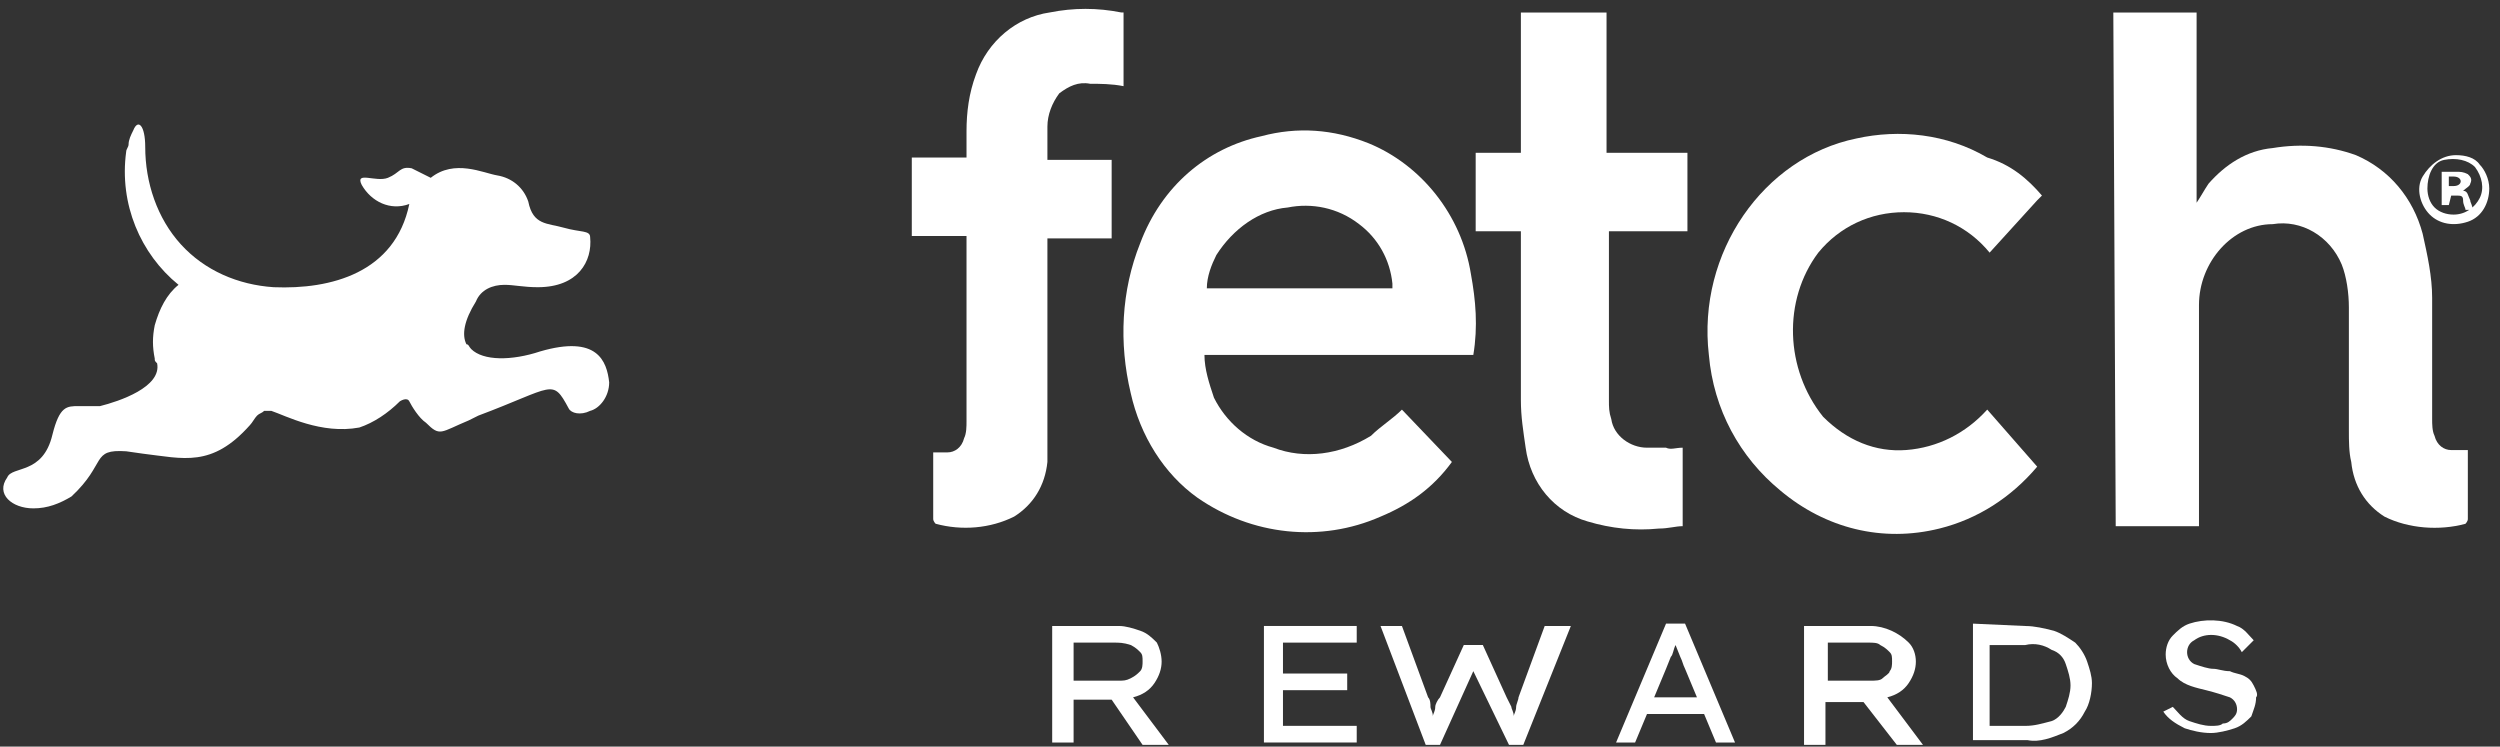
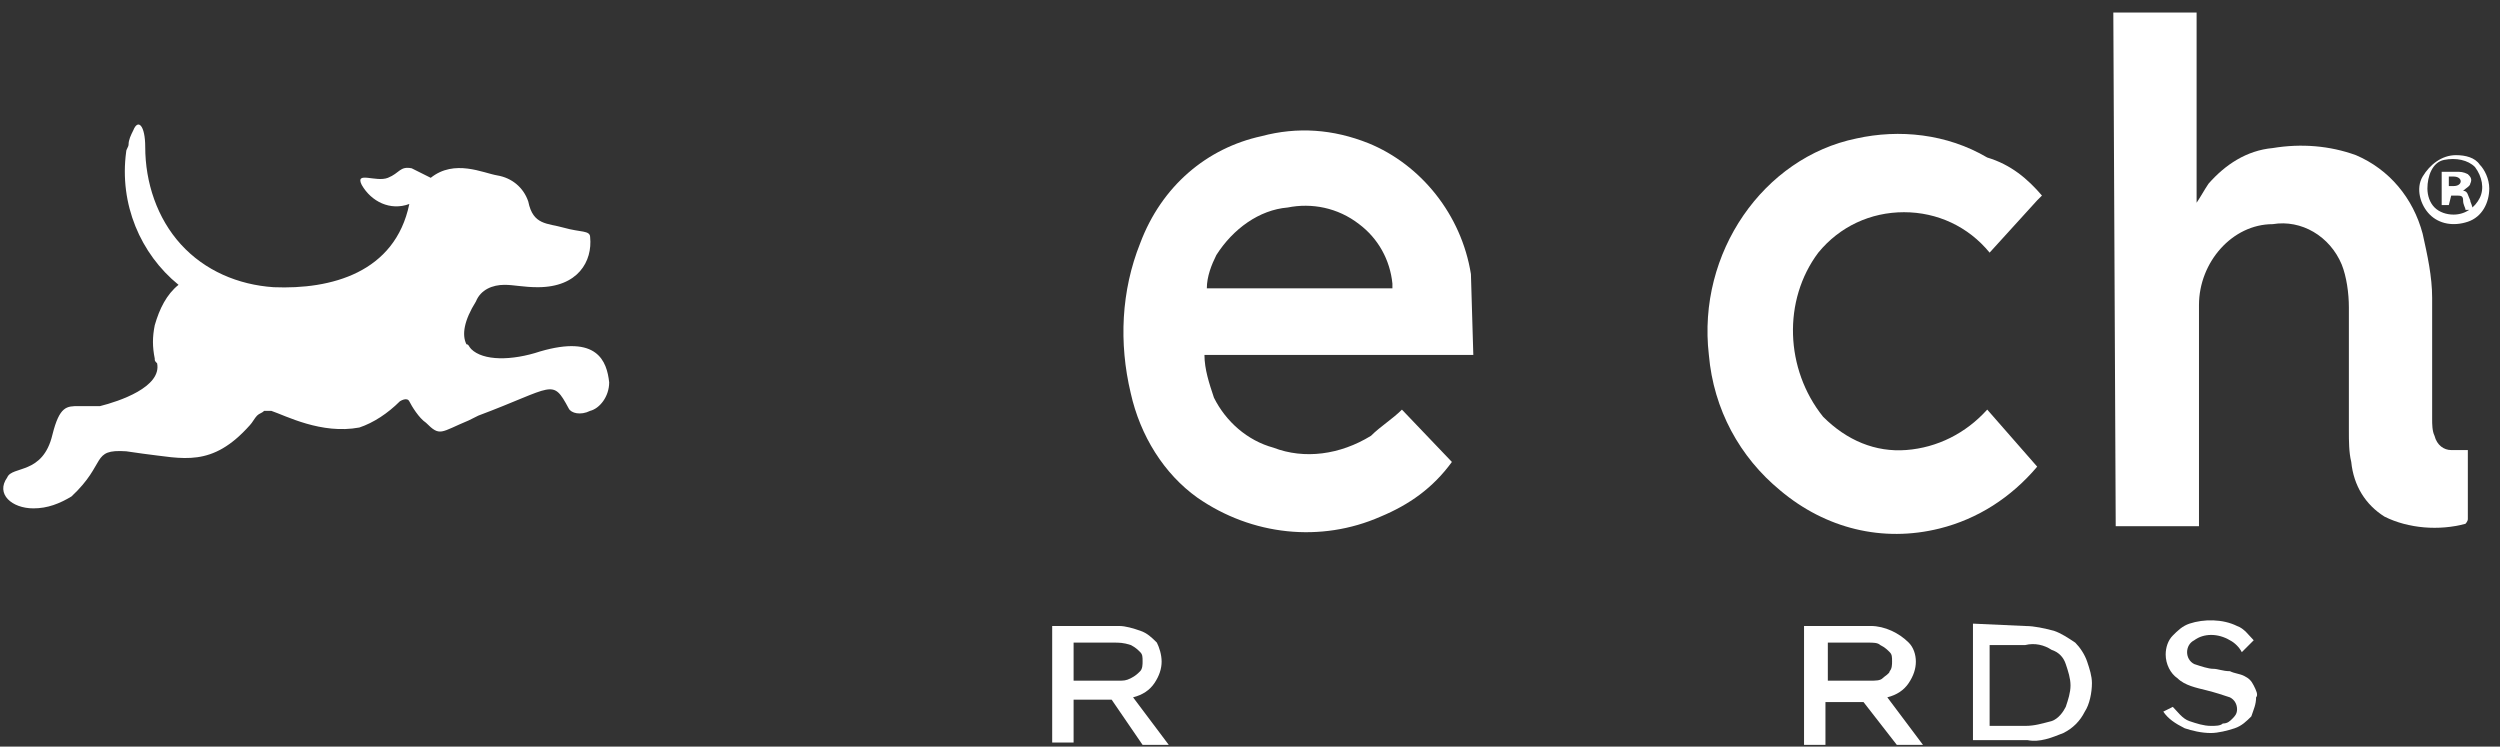
<svg xmlns="http://www.w3.org/2000/svg" width="221" height="66" viewBox="0 0 221 66" fill="none">
  <rect x="0" y="0" width="221" height="66" fill="#333333" stroke="none" />
  <path d="M53.852 33.798C53.641 31.906 52.8 29.593 47.752 31.065C45.228 31.906 42.704 31.906 41.653 30.855C41.442 30.644 41.442 30.434 41.232 30.434C40.811 29.593 41.022 28.332 42.073 26.65C42.494 25.599 43.546 25.179 44.597 25.179C45.439 25.179 46.28 25.389 47.542 25.389C51.117 25.389 52.379 23.076 52.169 20.974C52.169 20.343 51.328 20.554 49.855 20.133C48.383 19.713 47.121 19.923 46.701 17.821C46.28 16.559 45.228 15.719 43.966 15.508C42.704 15.298 40.18 14.037 38.077 15.719L36.395 14.878C35.343 14.668 35.343 15.298 34.291 15.719C33.24 16.139 31.347 15.088 31.978 16.349C32.819 17.821 34.502 18.662 36.184 18.031C34.922 24.128 29.243 25.599 24.195 25.389C21.041 25.179 18.096 23.917 15.993 21.605C13.889 19.292 12.838 16.139 12.838 12.986C12.838 11.094 12.207 10.463 11.786 11.514C11.576 11.935 11.366 12.355 11.366 12.775C11.366 12.986 11.155 13.196 11.155 13.406C10.524 18.031 12.417 22.446 15.782 25.179C14.731 26.02 14.1 27.281 13.679 28.752C13.469 29.803 13.469 30.644 13.679 31.695C13.679 31.906 13.679 31.906 13.889 32.116C14.31 34.218 10.524 35.48 8.842 35.9H8.421H7.58H6.949C5.897 35.9 5.266 35.9 4.635 38.423C3.794 41.996 1.059 41.156 0.639 42.207C-0.413 43.678 1.059 44.94 2.952 44.94C4.214 44.94 5.266 44.519 6.318 43.888C9.473 40.945 8 39.684 11.155 39.894L12.627 40.104C16.203 40.525 18.727 41.366 22.092 37.582C22.302 37.371 22.513 36.951 22.723 36.741C22.933 36.531 23.144 36.531 23.354 36.32C23.564 36.32 23.775 36.32 23.985 36.32C25.247 36.741 28.402 38.423 31.767 37.792C33.029 37.371 34.291 36.531 35.343 35.48C35.343 35.48 35.974 35.059 36.184 35.48C36.395 35.9 37.026 36.951 37.657 37.371C38.918 38.633 38.918 38.212 41.442 37.161L42.284 36.741C49.014 34.218 48.804 33.377 50.276 36.11C50.486 36.531 51.328 36.741 52.169 36.32C53.01 36.11 53.852 35.059 53.852 33.798Z" fill="white" />
  <path d="M102.688 58.489C102.688 59.12 102.477 59.751 102.057 60.381C101.636 61.012 101.005 61.432 100.164 61.643L103.319 65.847H101.005L98.271 61.853H94.906V65.637H93.013V55.336H98.902C99.533 55.336 100.164 55.546 100.795 55.756C101.426 55.967 101.846 56.387 102.267 56.807C102.477 57.228 102.688 57.859 102.688 58.489ZM98.481 56.807H94.906V60.171H98.902C99.323 60.171 99.533 60.171 99.954 59.961C100.374 59.751 100.585 59.54 100.795 59.33C101.005 59.12 101.005 58.7 101.005 58.489C101.005 58.069 101.005 57.859 100.795 57.648C100.585 57.438 100.374 57.228 99.954 57.018C99.323 56.807 98.902 56.807 98.481 56.807Z" fill="white" />
-   <path d="M111.731 55.336H119.934V56.807H113.414V59.54H119.093V61.012H113.414V64.165H119.934V65.637H111.731V55.336Z" fill="white" />
-   <path d="M138.864 55.336L134.658 65.847H133.396L130.241 59.33L127.296 65.847H126.034L122.038 55.336H123.931L126.245 61.643C126.455 61.853 126.455 62.273 126.455 62.483C126.455 62.694 126.665 62.904 126.665 63.324C126.665 63.114 126.876 62.904 126.876 62.483C126.876 62.273 127.086 61.853 127.296 61.643L129.4 57.018H131.082L133.185 61.643L133.606 62.483C133.606 62.694 133.816 62.904 133.816 63.324C133.816 63.114 134.027 62.904 134.027 62.483C134.027 62.273 134.237 61.853 134.237 61.643L136.551 55.336H138.864Z" fill="white" />
-   <path d="M151.694 65.64L150.642 63.117H145.595L144.543 65.64H142.86L147.277 55.129H148.96L153.377 65.64H151.694ZM147.277 59.123L146.226 61.646H150.011L148.96 59.123C148.75 58.703 148.75 58.492 148.539 58.072L148.119 57.021C147.908 57.441 147.908 57.862 147.698 58.072L147.277 59.123Z" fill="white" />
  <path d="M169.362 58.489C169.362 59.12 169.152 59.751 168.731 60.381C168.31 61.012 167.679 61.432 166.838 61.643L169.993 65.847H167.679L164.735 62.063H161.37V65.847H159.477V55.336H165.366C166.628 55.336 167.89 55.967 168.731 56.807C169.152 57.228 169.362 57.859 169.362 58.489ZM165.155 56.807H161.58V60.171H165.366C165.786 60.171 166.207 60.171 166.417 59.961C166.628 59.751 167.048 59.54 167.048 59.33C167.259 59.12 167.259 58.7 167.259 58.489C167.259 58.069 167.259 57.859 167.048 57.648C166.838 57.438 166.628 57.228 166.207 57.018C165.997 56.807 165.576 56.807 165.155 56.807Z" fill="white" />
  <path d="M179.037 55.339C179.879 55.339 180.72 55.549 181.561 55.76C182.192 55.97 182.823 56.39 183.454 56.811C183.875 57.231 184.296 57.862 184.506 58.492C184.716 59.123 184.927 59.754 184.927 60.385C184.927 61.225 184.716 62.276 184.296 62.907C183.875 63.748 183.244 64.379 182.403 64.799C181.351 65.22 180.299 65.64 179.248 65.43H174.41V55.129L179.037 55.339ZM179.037 64.168C179.879 64.168 180.51 63.958 181.351 63.748C181.982 63.538 182.403 62.907 182.613 62.487C182.823 61.856 183.034 61.225 183.034 60.595C183.034 59.964 182.823 59.333 182.613 58.703C182.403 58.072 181.982 57.652 181.351 57.441C180.72 57.021 179.879 56.811 179.037 57.021H175.882V64.168H179.037Z" fill="white" />
  <path d="M192.077 62.487C192.497 62.907 192.918 63.538 193.549 63.748C194.18 63.958 194.811 64.168 195.442 64.168C195.863 64.168 196.283 64.168 196.494 63.958C196.914 63.958 197.125 63.748 197.335 63.538C197.545 63.328 197.756 63.117 197.756 62.697C197.756 62.276 197.545 61.856 197.125 61.646C196.494 61.436 195.863 61.225 195.021 61.015C194.18 60.805 193.128 60.595 192.497 59.964C191.866 59.544 191.446 58.703 191.446 57.862C191.446 57.231 191.656 56.6 192.077 56.18C192.497 55.76 192.918 55.339 193.549 55.129C194.811 54.709 196.494 54.709 197.756 55.339C198.386 55.549 198.807 56.18 199.228 56.6L198.176 57.652C197.966 57.231 197.545 56.811 197.125 56.6C196.073 55.97 194.811 55.97 193.97 56.6C193.549 56.811 193.339 57.231 193.339 57.652C193.339 58.072 193.549 58.492 193.97 58.703C194.601 58.913 195.232 59.123 195.652 59.123C196.073 59.123 196.494 59.333 197.125 59.333C197.545 59.544 197.966 59.544 198.386 59.754C198.807 59.964 199.017 60.174 199.228 60.595C199.438 61.015 199.648 61.436 199.438 61.646C199.438 62.276 199.228 62.697 199.017 63.328C198.597 63.748 198.176 64.168 197.545 64.379C196.914 64.589 196.073 64.799 195.442 64.799C194.601 64.799 193.759 64.589 193.128 64.379C192.287 63.958 191.656 63.538 191.235 62.907L192.077 62.487Z" fill="white" />
  <path d="M186.818 1.105H194.18V17.923C194.6 17.293 194.811 16.872 195.231 16.241C196.704 14.56 198.597 13.298 200.91 13.088C203.434 12.668 205.958 12.878 208.272 13.719C211.216 14.98 213.32 17.503 214.161 20.656C214.582 22.548 215.002 24.44 215.002 26.332C215.002 29.906 215.002 33.48 215.002 37.053C215.002 37.474 215.002 38.105 215.213 38.525C215.423 39.366 216.054 39.786 216.685 39.786C217.106 39.786 217.526 39.786 218.157 39.786C218.157 39.997 218.157 39.997 218.157 40.207C218.157 42.099 218.157 43.781 218.157 45.883C218.157 46.093 217.947 46.303 217.947 46.303C215.633 46.934 212.899 46.724 210.796 45.673C209.113 44.621 208.061 42.94 207.851 40.837C207.641 39.997 207.641 38.946 207.641 38.105C207.641 34.531 207.641 30.747 207.641 27.173C207.641 25.912 207.431 24.44 207.01 23.389C205.958 20.866 203.434 19.395 200.91 19.815C197.335 19.815 194.39 23.179 194.39 26.963C194.39 33.27 194.39 39.366 194.39 45.673V46.514H187.029L186.818 1.105Z" fill="white" />
-   <path d="M130.03 24.229C129.189 18.973 125.613 14.559 120.986 12.666C117.831 11.405 114.676 11.195 111.521 12.036C106.684 13.087 102.688 16.451 100.795 21.496C99.112 25.7 98.902 30.325 99.953 34.74C100.795 38.524 102.898 41.887 105.843 43.99C110.68 47.353 116.78 47.984 122.038 45.671C124.562 44.62 126.665 43.149 128.348 40.836L123.931 36.211C123.089 37.052 122.038 37.683 121.196 38.524C118.462 40.206 115.307 40.626 112.573 39.575C110.259 38.944 108.366 37.263 107.315 35.16C106.894 33.899 106.474 32.638 106.474 31.376H130.241C130.661 28.854 130.451 26.541 130.03 24.229ZM122.879 25.49H106.684C106.684 24.439 107.104 23.388 107.525 22.547C108.997 20.235 111.311 18.553 113.835 18.343C115.938 17.922 118.252 18.343 120.145 19.814C121.827 21.075 122.879 22.967 123.089 25.07V25.49H122.879Z" fill="white" />
+   <path d="M130.03 24.229C129.189 18.973 125.613 14.559 120.986 12.666C117.831 11.405 114.676 11.195 111.521 12.036C106.684 13.087 102.688 16.451 100.795 21.496C99.112 25.7 98.902 30.325 99.953 34.74C100.795 38.524 102.898 41.887 105.843 43.99C110.68 47.353 116.78 47.984 122.038 45.671C124.562 44.62 126.665 43.149 128.348 40.836L123.931 36.211C123.089 37.052 122.038 37.683 121.196 38.524C118.462 40.206 115.307 40.626 112.573 39.575C110.259 38.944 108.366 37.263 107.315 35.16C106.894 33.899 106.474 32.638 106.474 31.376H130.241ZM122.879 25.49H106.684C106.684 24.439 107.104 23.388 107.525 22.547C108.997 20.235 111.311 18.553 113.835 18.343C115.938 17.922 118.252 18.343 120.145 19.814C121.827 21.075 122.879 22.967 123.089 25.07V25.49H122.879Z" fill="white" />
  <path d="M180.509 17.287L180.088 17.708L175.882 22.333C173.989 20.02 171.254 18.759 168.31 18.759C165.365 18.759 162.631 20.02 160.738 22.333C157.583 26.537 157.793 32.633 161.159 36.838C163.262 38.94 165.786 39.991 168.52 39.781C171.254 39.571 173.778 38.31 175.671 36.207L180.088 41.253C177.775 43.986 174.83 45.878 171.465 46.718C166.417 47.98 161.369 46.718 157.373 43.355C153.797 40.412 151.484 36.207 151.063 31.372C150.011 22.333 155.901 13.924 164.103 12.242C167.889 11.401 172.096 11.822 175.671 13.924C177.775 14.554 179.247 15.816 180.509 17.287Z" fill="white" />
-   <path d="M148.749 39.576V46.514C148.118 46.514 147.487 46.724 146.645 46.724C144.542 46.934 142.439 46.724 140.336 46.093C137.391 45.252 135.288 42.73 134.867 39.576C134.657 38.105 134.446 36.843 134.446 35.372C134.446 30.537 134.446 25.912 134.446 21.077V20.446H130.45V13.509H134.446V1.105H142.018V13.509H149.169V20.446H142.229C142.229 20.656 142.229 20.866 142.229 20.866C142.229 25.701 142.229 30.537 142.229 35.372C142.229 36.002 142.229 36.423 142.439 37.053C142.649 38.525 144.122 39.576 145.594 39.576C146.225 39.576 146.645 39.576 147.276 39.576C147.697 39.786 148.118 39.576 148.749 39.576Z" fill="white" />
-   <path d="M85.44 37.259C85.44 37.679 85.44 38.31 85.23 38.73C85.019 39.571 84.388 39.992 83.757 39.992H82.496C82.496 40.202 82.496 40.202 82.496 40.412C82.496 42.304 82.496 43.986 82.496 45.878C82.496 46.088 82.706 46.298 82.706 46.298C85.019 46.929 87.543 46.719 89.647 45.668C91.329 44.617 92.381 42.935 92.591 40.833C92.591 39.992 92.591 38.1 92.591 38.1V21.072H98.27V14.134H92.591C92.591 13.083 92.591 12.242 92.591 11.191C92.591 10.14 93.012 9.089 93.643 8.248C94.484 7.617 95.326 7.197 96.377 7.407C97.218 7.407 98.27 7.407 99.322 7.617V1.1H99.111C97.008 0.68 94.905 0.68 92.802 1.1C89.857 1.521 87.333 3.623 86.281 6.566C85.65 8.248 85.44 9.93 85.44 11.612V13.924H80.603V20.861H85.44V37.259Z" fill="white" />
  <path d="M220.051 16.658C220.051 17.919 219.42 19.181 218.158 19.601C216.896 20.021 215.635 19.811 214.793 18.97C213.952 18.13 213.531 16.658 214.162 15.607C214.793 14.556 215.845 13.715 217.107 13.715C217.948 13.715 218.789 13.925 219.21 14.556C219.631 14.976 220.051 15.817 220.051 16.658ZM214.583 16.658C214.583 17.289 214.793 17.919 215.214 18.34C215.634 18.76 216.265 18.97 216.896 18.97C217.948 18.97 218.789 18.34 219.21 17.499C219.631 16.658 219.42 15.607 218.789 14.766C218.158 14.135 217.107 13.925 216.055 14.135C215.004 14.345 214.583 15.607 214.583 16.658ZM216.476 18.13H215.845V15.186C216.265 15.186 216.686 15.186 217.107 15.186C217.527 15.186 217.738 15.186 218.158 15.397C218.369 15.607 218.579 15.817 218.369 16.238C218.369 16.448 217.948 16.658 217.738 16.868C218.158 16.868 218.158 17.289 218.369 17.709C218.369 17.919 218.579 18.13 218.579 18.55H217.948C217.948 18.34 217.738 18.13 217.738 17.709C217.738 17.289 217.527 17.289 217.107 17.289H216.686L216.476 18.13ZM216.476 16.448H216.896C217.317 16.448 217.527 16.238 217.527 16.027C217.527 15.817 217.317 15.607 216.896 15.607H216.476V16.448Z" fill="white" />
</svg>